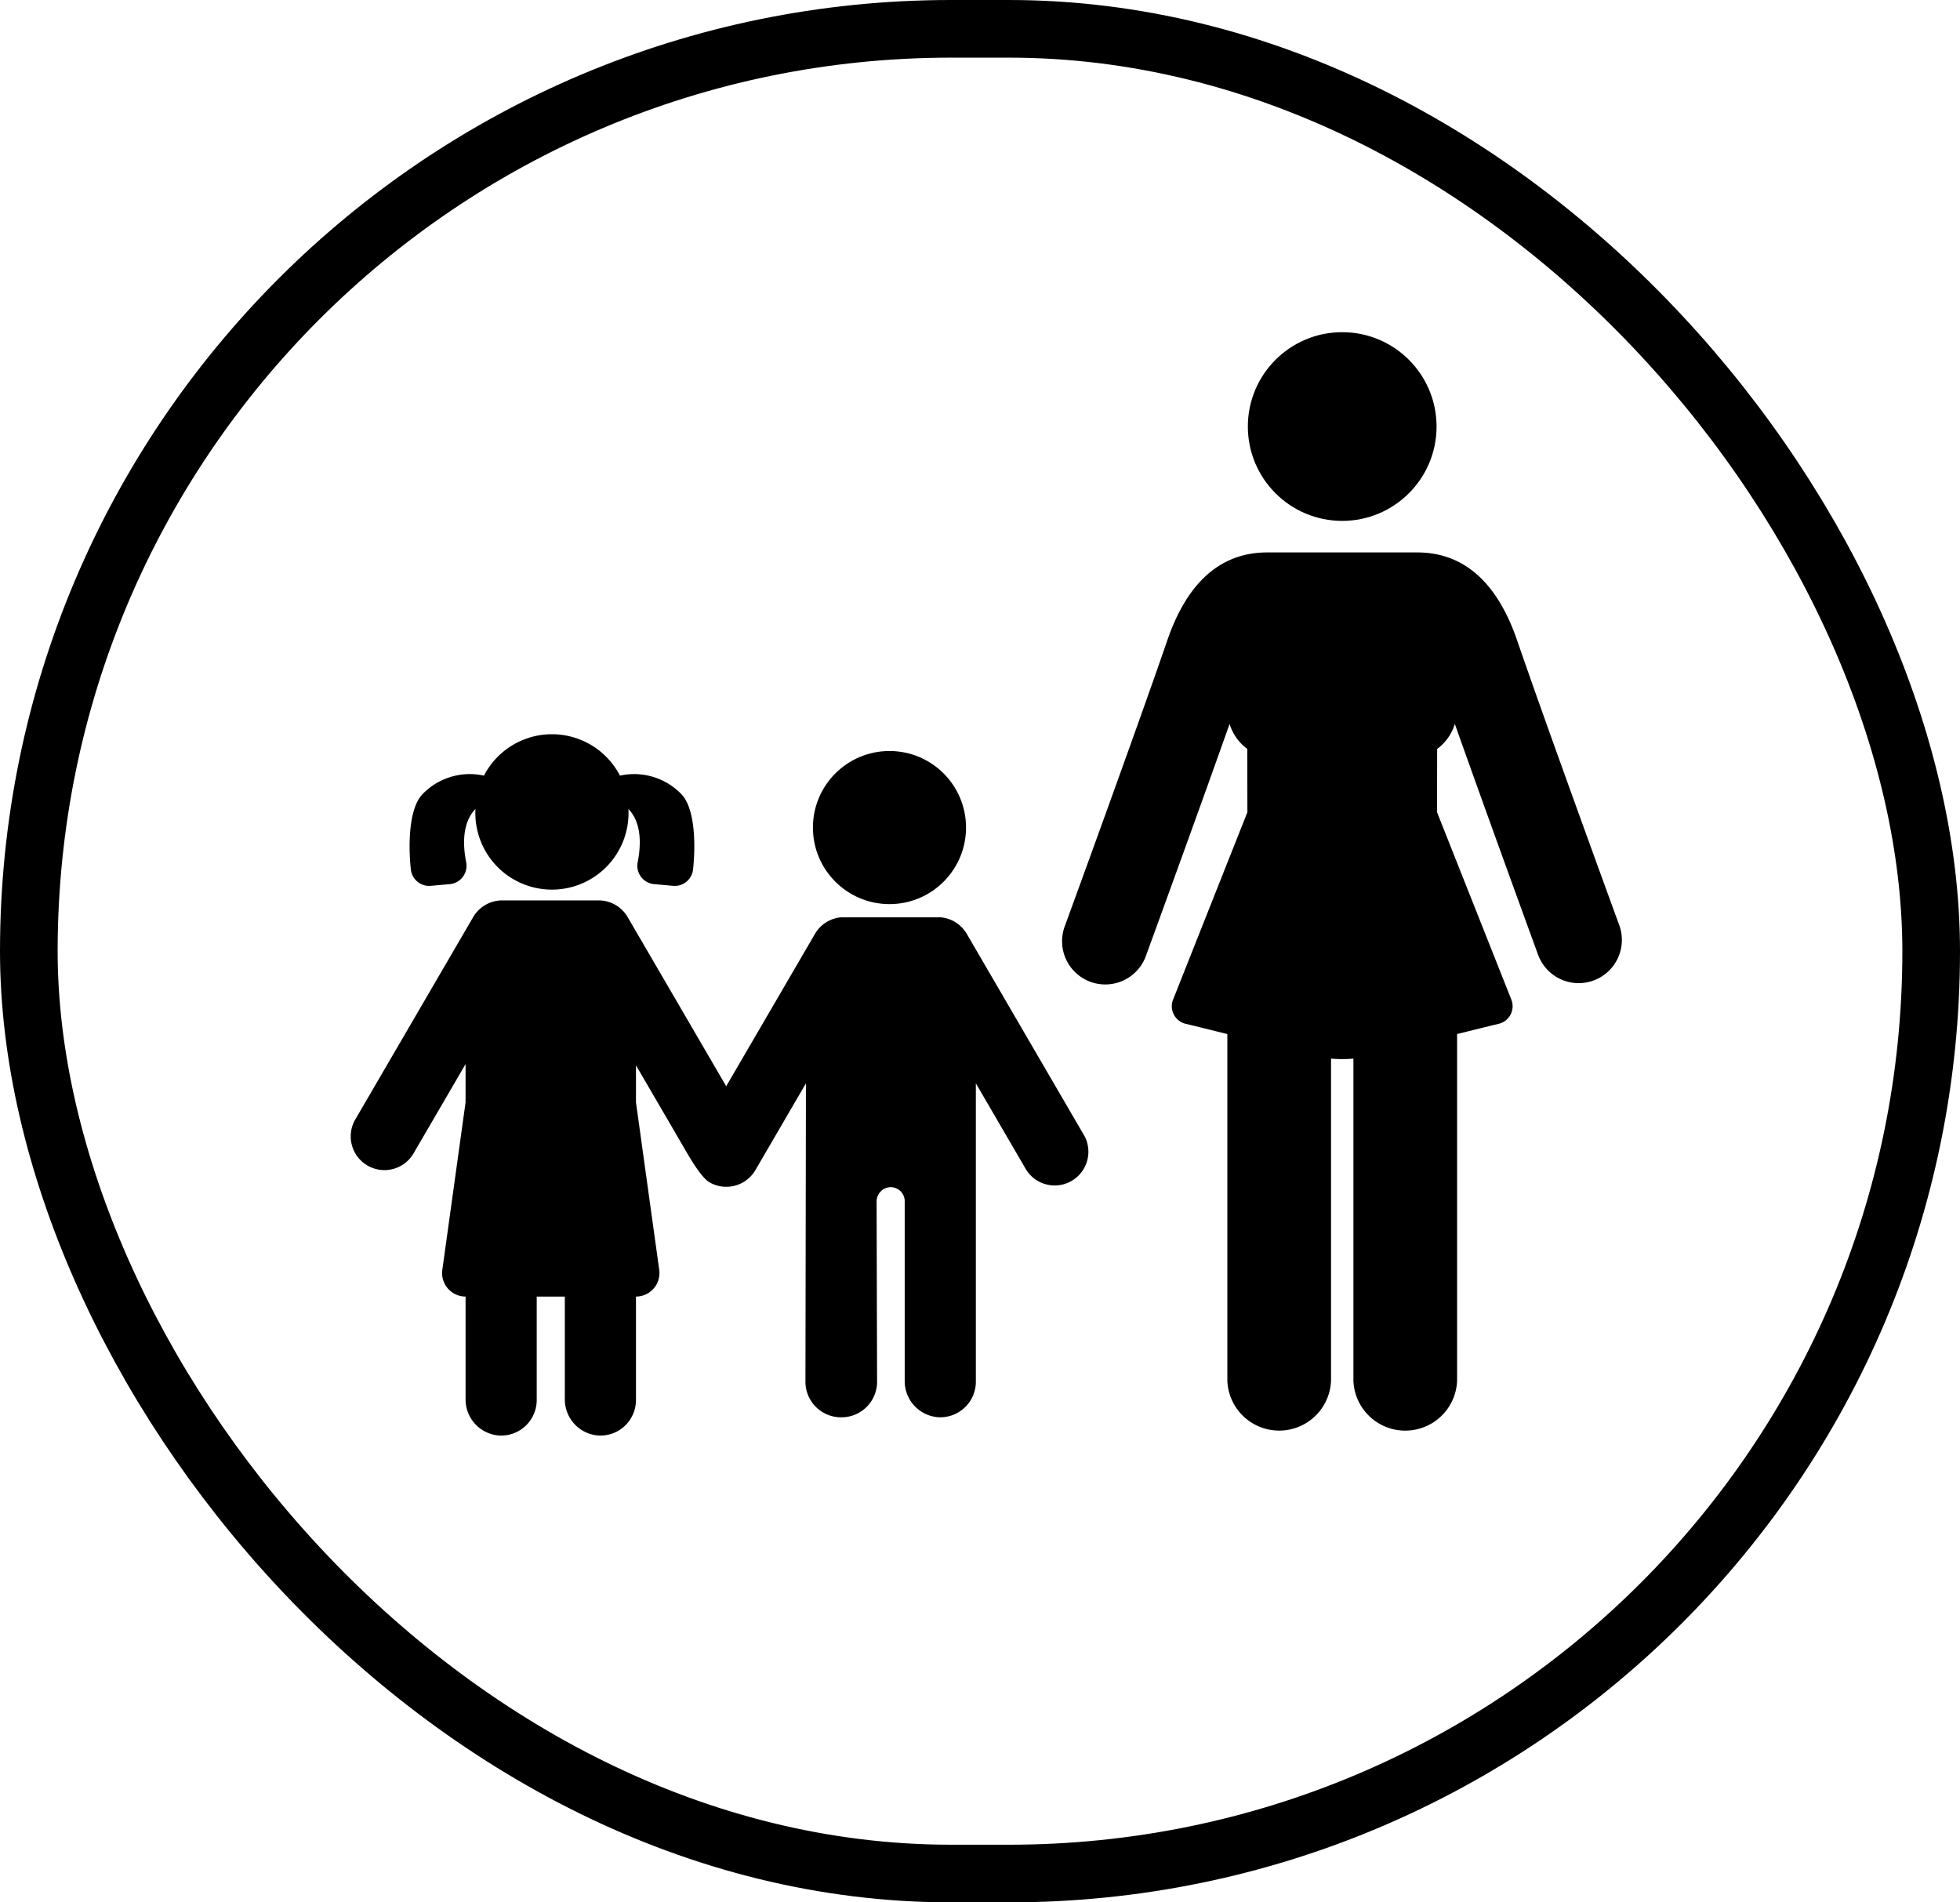
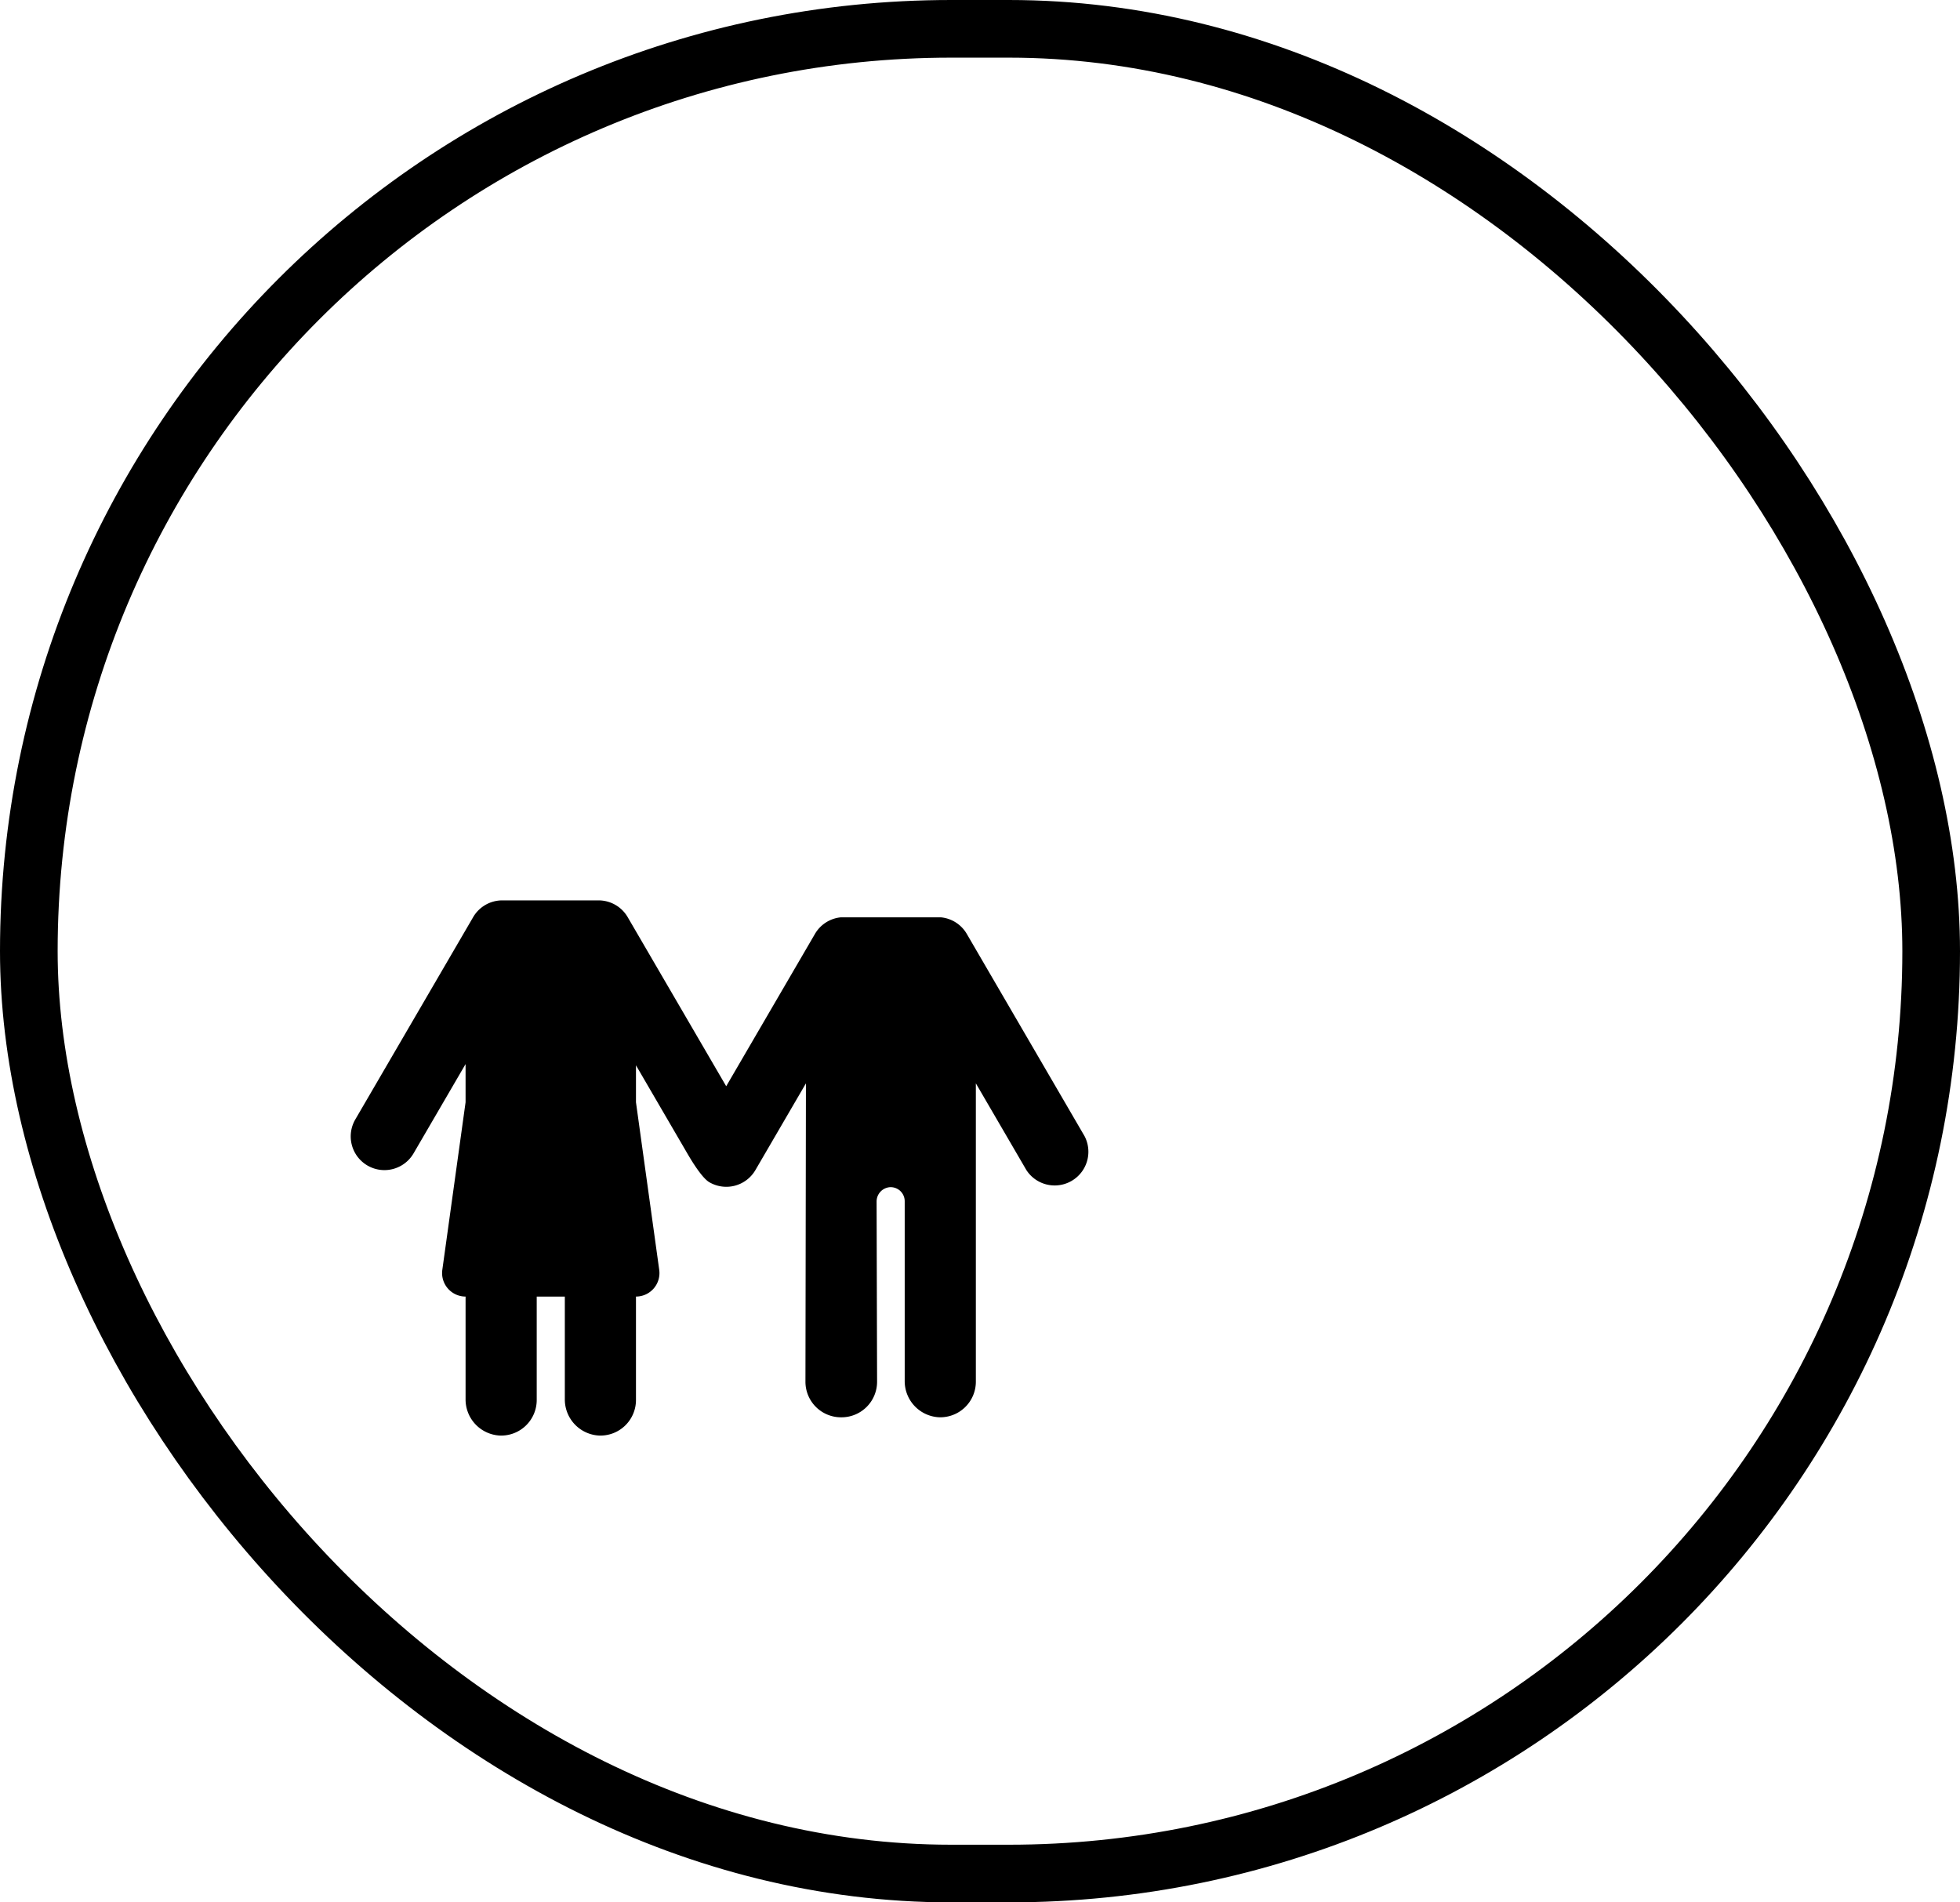
<svg xmlns="http://www.w3.org/2000/svg" width="238" height="231" viewBox="0 0 238 231">
  <g id="Ministry_of_Women_" data-name="Ministry of Women " transform="translate(-968 -3565)">
    <g id="Group_104" data-name="Group 104" transform="translate(-199 -13)">
      <g id="Rectangle_9" data-name="Rectangle 9" transform="translate(1167 3578)" fill="none" stroke="#000" stroke-width="7">
-         <rect width="238" height="231" rx="115.5" stroke="none" />
        <rect x="3.5" y="3.5" width="231" height="224" rx="112" fill="none" />
      </g>
    </g>
    <g id="Group_145" data-name="Group 145" transform="translate(-255 -42)">
      <g id="sister-and-brother" transform="translate(1265.594 3684.69)">
-         <circle id="Ellipse_13" data-name="Ellipse 13" cx="9.296" cy="9.296" r="9.296" transform="translate(56.118 13.503)" />
        <path id="Path_118" data-name="Path 118" d="M89.1,142.97,74.8,118.413a4.085,4.085,0,0,0-3.126-2.008H59.493a4.085,4.085,0,0,0-3.126,2.008l-10.779,18.5L33.622,116.376a4.088,4.088,0,0,0-3.549-2.03c-.026,0-.052,0-.078,0H18.49c-.026,0-.052,0-.078,0a4.088,4.088,0,0,0-3.549,2.03L.557,140.933a4.093,4.093,0,1,0,7.073,4.121l6.31-10.832v4.637L11.116,159.21a2.852,2.852,0,0,0,2.824,3.243h0V174.91a4.387,4.387,0,0,0,4.162,4.42,4.32,4.32,0,0,0,4.477-4.317v-12.56h3.413V174.91a4.387,4.387,0,0,0,4.162,4.42,4.319,4.319,0,0,0,4.477-4.317v-12.56h0a2.852,2.852,0,0,0,2.824-3.243l-2.824-20.351V134.37l6.224,10.683c.212.363,1.681,2.931,2.681,3.513a4.092,4.092,0,0,0,5.6-1.476l6.133-10.526-.059,36.231a4.319,4.319,0,0,0,4.319,4.319l.03,0,.03,0a4.319,4.319,0,0,0,4.32-4.319l-.059-21.861a1.745,1.745,0,0,1,1.593-1.761,1.706,1.706,0,0,1,1.82,1.7v21.816a4.388,4.388,0,0,0,4.162,4.42,4.32,4.32,0,0,0,4.477-4.317v-36.23l6.133,10.526A4.093,4.093,0,0,0,89.1,142.97Z" transform="translate(0 -82.704)" />
-         <path id="Path_119" data-name="Path 119" d="M38.982,29.874l2.3-.205a2.234,2.234,0,0,0,2-2.658c-.395-1.991-.531-4.755,1.122-6.464,0,.072-.005.143-.005.215a9.3,9.3,0,1,0,18.592,0c0-.072,0-.144-.006-.215,1.654,1.709,1.517,4.473,1.122,6.464a2.235,2.235,0,0,0,2,2.658l2.3.205a2.238,2.238,0,0,0,2.425-1.991c.317-2.948.262-7.371-1.406-9.128a7.973,7.973,0,0,0-7.471-2.261,9.294,9.294,0,0,0-16.515,0,7.973,7.973,0,0,0-7.471,2.261c-1.667,1.756-1.722,6.18-1.406,9.128A2.238,2.238,0,0,0,38.982,29.874Z" transform="translate(-29.269)" />
      </g>
      <g id="girl" transform="translate(1226.205 3647.336)">
        <g id="Group_142" data-name="Group 142" transform="translate(125.795 26.744)">
          <g id="Group_141" data-name="Group 141" transform="translate(0)">
-             <path id="Path_120" data-name="Path 120" d="M193.439,147.79c-.086-.235-8.652-23.67-12.424-34.646-2.434-7.082-6.515-10.673-12.129-10.673H150.669c-5.614,0-9.7,3.591-12.129,10.673-3.772,10.976-12.338,34.411-12.424,34.646a5.246,5.246,0,1,0,9.853,3.6c.071-.2,5.944-16.263,10.133-28.094a5.945,5.945,0,0,0,2.149,3.035l.013,7.686-9.023,22.753a2.191,2.191,0,0,0,1.523,2.938c1.347.324,3.131.765,5.066,1.248v42.1a6.3,6.3,0,0,0,12.59,0V163.935a15.293,15.293,0,0,0,2.718,0v39.125a6.3,6.3,0,0,0,12.59,0V160.954c1.933-.483,3.715-.923,5.063-1.246a2.194,2.194,0,0,0,1.524-2.939l-9.022-22.749.013-7.686a5.943,5.943,0,0,0,2.149-3.035c4.188,11.831,10.061,27.9,10.133,28.094a5.246,5.246,0,0,0,9.854-3.6Z" transform="translate(-125.795 -102.471)" />
-           </g>
+             </g>
        </g>
        <g id="Group_144" data-name="Group 144" transform="translate(148.32 0)">
          <g id="Group_143" data-name="Group 143" transform="translate(0 0)">
-             <circle id="Ellipse_14" data-name="Ellipse 14" cx="11.457" cy="11.457" r="11.457" />
-           </g>
+             </g>
        </g>
      </g>
    </g>
  </g>
</svg>